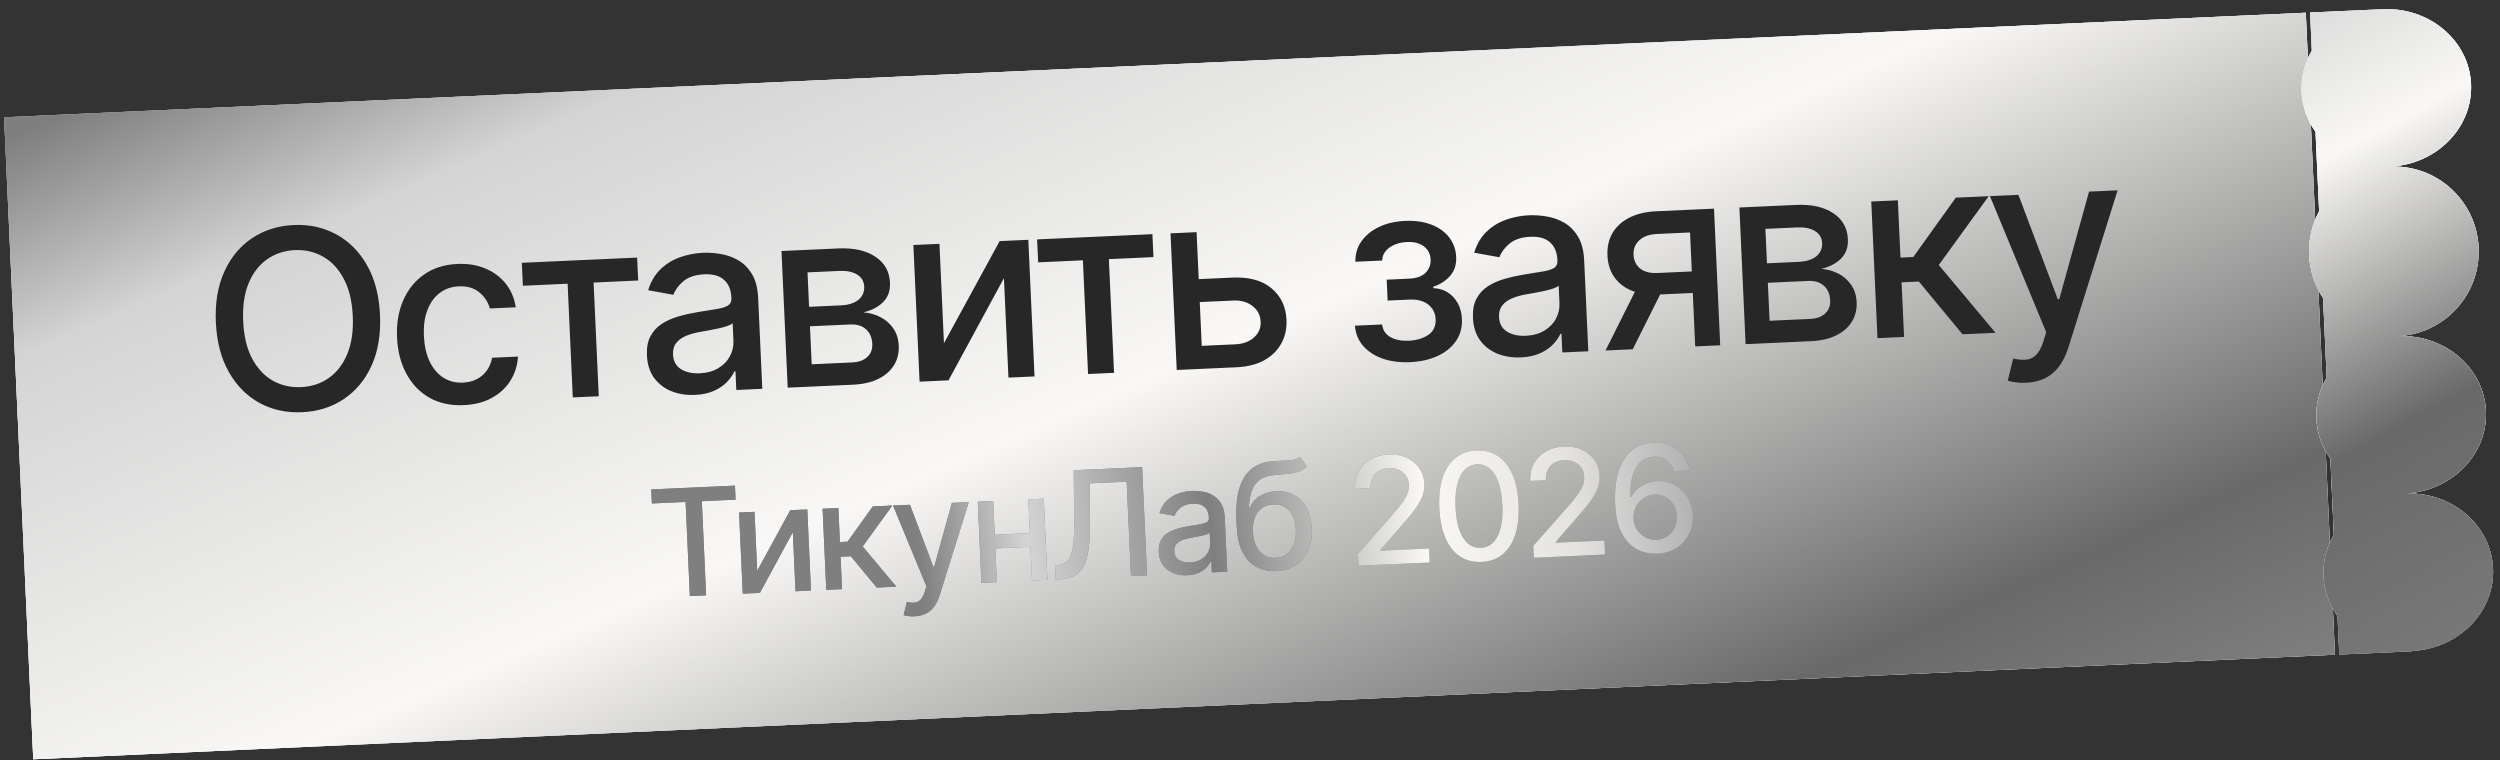
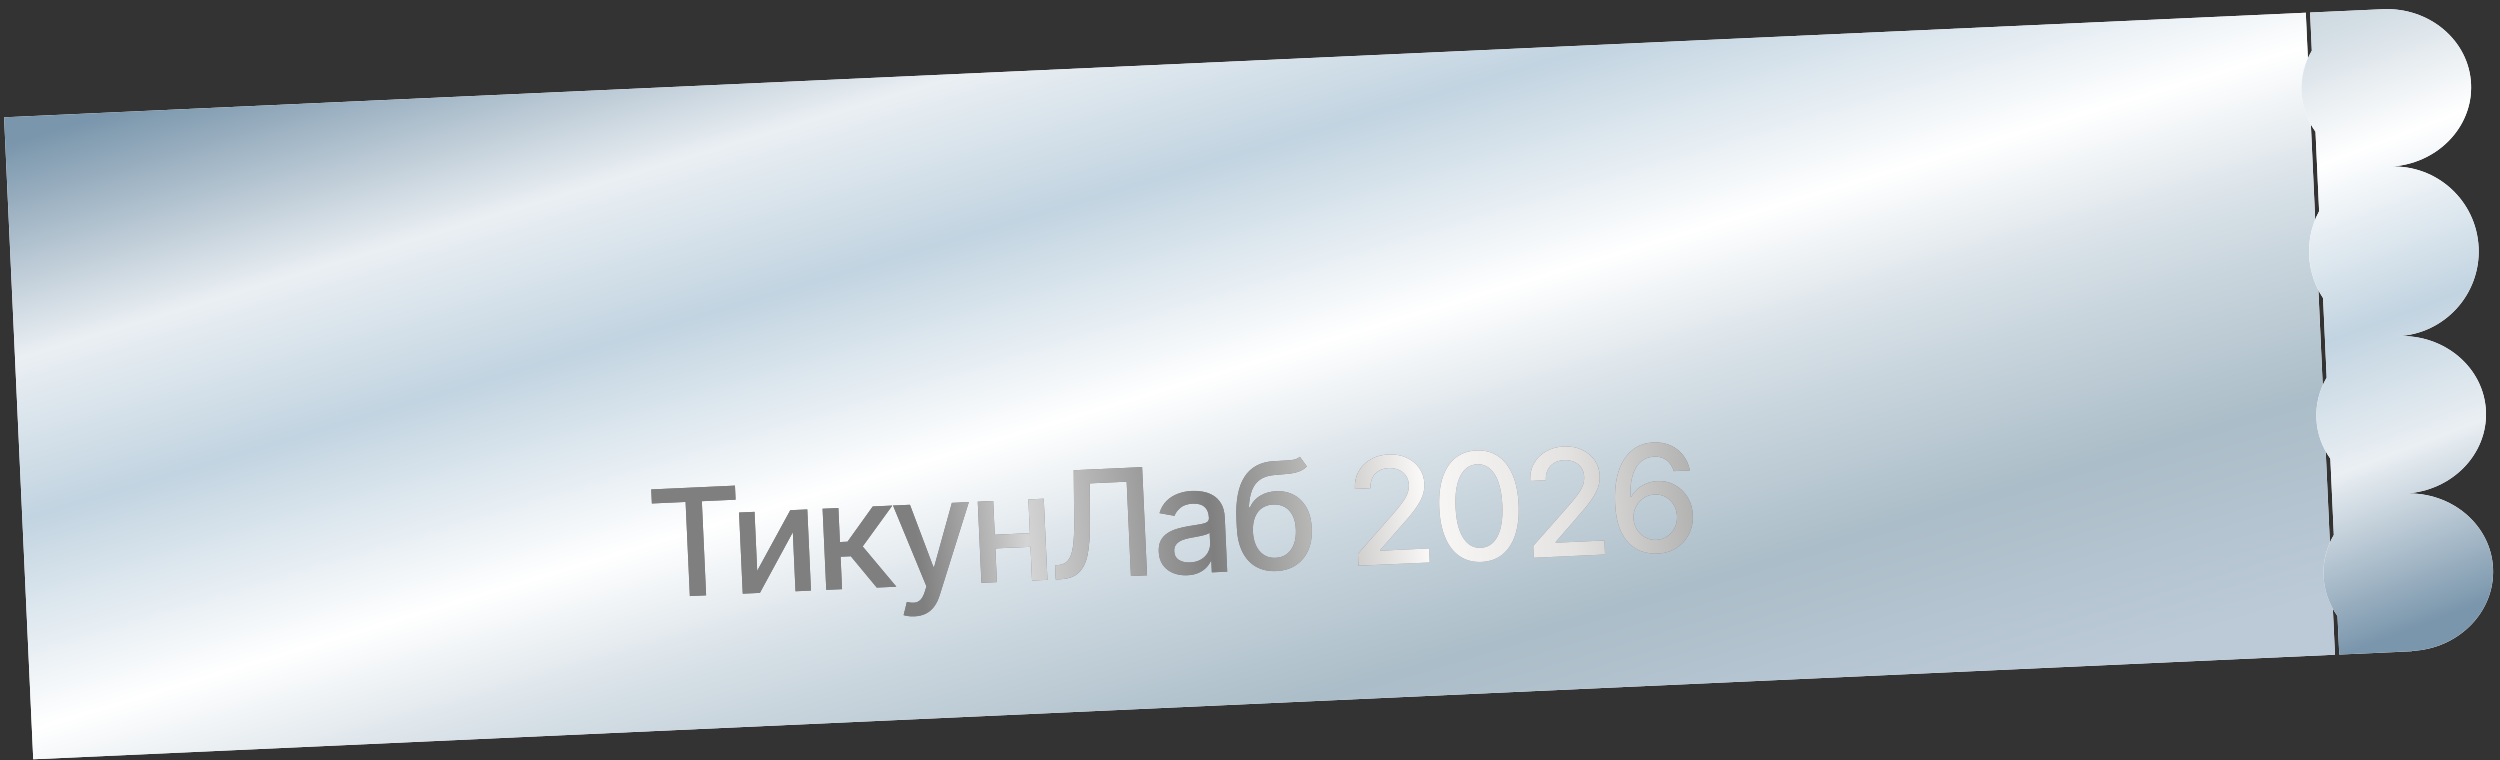
<svg xmlns="http://www.w3.org/2000/svg" width="319" height="97" viewBox="0 0 319 97" fill="none">
  <rect x="0" y="0" width="319" height="97" fill="#333333" stroke="none" />
  <rect width="294" height="82" transform="translate(0.521 14.966) rotate(-2.601)" fill="white" />
  <rect width="294" height="82" transform="translate(0.521 14.966) rotate(-2.601)" fill="url(#paint0_linear_244_3)" />
-   <rect width="294" height="82" transform="translate(0.521 14.966) rotate(-2.601)" fill="url(#paint1_linear_244_3)" />
-   <path d="M48.488 40.179C48.6 42.662 48.243 44.817 47.416 46.644C46.589 48.464 45.406 49.89 43.868 50.923C42.337 51.948 40.569 52.506 38.564 52.597C36.551 52.688 34.732 52.293 33.107 51.412C31.489 50.522 30.185 49.205 29.196 47.46C28.207 45.715 27.656 43.605 27.543 41.131C27.431 38.648 27.788 36.498 28.615 34.678C29.442 32.85 30.621 31.424 32.152 30.399C33.69 29.366 35.466 28.804 37.479 28.713C39.484 28.622 41.296 29.021 42.914 29.91C44.539 30.792 45.846 32.105 46.835 33.85C47.824 35.587 48.375 37.697 48.488 40.179ZM45.014 40.337C44.928 38.445 44.549 36.866 43.877 35.6C43.213 34.326 42.336 33.38 41.246 32.762C40.163 32.136 38.956 31.853 37.624 31.914C36.285 31.975 35.104 32.366 34.083 33.087C33.061 33.801 32.273 34.822 31.72 36.152C31.173 37.474 30.942 39.081 31.029 40.972C31.114 42.864 31.49 44.448 32.154 45.722C32.826 46.988 33.703 47.934 34.786 48.56C35.868 49.178 37.079 49.457 38.418 49.396C39.75 49.335 40.927 48.948 41.949 48.234C42.978 47.513 43.766 46.491 44.312 45.169C44.866 43.84 45.1 42.229 45.014 40.337ZM59.199 51.694C57.511 51.771 56.041 51.454 54.787 50.745C53.541 50.029 52.562 49.008 51.85 47.682C51.138 46.357 50.742 44.821 50.662 43.072C50.582 41.301 50.844 39.724 51.448 38.339C52.052 36.946 52.943 35.84 54.119 35.021C55.295 34.202 56.704 33.755 58.346 33.68C59.671 33.62 60.862 33.812 61.922 34.257C62.98 34.694 63.848 35.337 64.523 36.186C65.206 37.035 65.635 38.043 65.809 39.211L62.506 39.361C62.287 38.552 61.839 37.867 61.161 37.306C60.491 36.745 59.615 36.489 58.533 36.538C57.587 36.581 56.77 36.868 56.081 37.4C55.4 37.924 54.883 38.653 54.531 39.587C54.178 40.513 54.031 41.596 54.087 42.837C54.145 44.109 54.388 45.197 54.815 46.103C55.243 47.009 55.821 47.699 56.548 48.174C57.282 48.649 58.13 48.865 59.091 48.821C59.734 48.792 60.312 48.648 60.823 48.39C61.342 48.123 61.769 47.759 62.104 47.296C62.447 46.833 62.676 46.284 62.792 45.65L66.095 45.5C66.025 46.633 65.704 47.656 65.131 48.569C64.558 49.483 63.769 50.216 62.763 50.77C61.764 51.323 60.576 51.631 59.199 51.694ZM66.718 36.462L66.585 33.533L81.297 32.865L81.43 35.794L75.743 36.052L76.402 50.56L73.087 50.711L72.428 36.203L66.718 36.462ZM88.681 50.389C87.576 50.439 86.568 50.28 85.656 49.912C84.744 49.536 84.009 48.967 83.451 48.204C82.901 47.44 82.6 46.487 82.548 45.344C82.503 44.36 82.656 43.542 83.005 42.889C83.355 42.236 83.843 41.709 84.469 41.309C85.096 40.909 85.802 40.597 86.588 40.371C87.374 40.146 88.177 39.965 88.998 39.83C90.036 39.661 90.879 39.524 91.527 39.419C92.174 39.306 92.641 39.152 92.928 38.957C93.215 38.762 93.349 38.46 93.33 38.052L93.327 37.972C93.282 36.981 92.967 36.225 92.382 35.706C91.805 35.186 90.968 34.951 89.87 35.001C88.727 35.053 87.838 35.347 87.203 35.884C86.575 36.413 86.15 36.99 85.928 37.614L82.705 37.033C83.035 35.956 83.549 35.076 84.246 34.392C84.95 33.7 85.772 33.185 86.712 32.847C87.652 32.501 88.648 32.304 89.7 32.256C90.396 32.224 91.138 32.274 91.925 32.405C92.719 32.528 93.467 32.79 94.167 33.191C94.876 33.591 95.468 34.182 95.943 34.964C96.418 35.739 96.684 36.762 96.742 38.033L97.268 49.612L93.953 49.763L93.845 47.379L93.709 47.385C93.509 47.834 93.2 48.28 92.78 48.724C92.36 49.168 91.812 49.545 91.136 49.857C90.46 50.168 89.642 50.345 88.681 50.389ZM89.295 47.631C90.233 47.588 91.027 47.367 91.676 46.965C92.333 46.564 92.822 46.056 93.143 45.443C93.471 44.821 93.619 44.166 93.588 43.477L93.486 41.23C93.371 41.356 93.141 41.48 92.798 41.602C92.462 41.716 92.076 41.821 91.64 41.916C91.204 42.005 90.78 42.088 90.366 42.168C89.953 42.24 89.606 42.301 89.328 42.351C88.674 42.465 88.078 42.632 87.542 42.853C87.014 43.075 86.595 43.378 86.287 43.764C85.985 44.141 85.849 44.633 85.876 45.238C85.914 46.078 86.253 46.7 86.894 47.103C87.533 47.499 88.334 47.675 89.295 47.631ZM100.51 49.465L99.718 32.028L106.949 31.7C108.917 31.61 110.495 31.96 111.684 32.748C112.872 33.528 113.498 34.633 113.563 36.063C113.61 37.085 113.321 37.91 112.697 38.537C112.074 39.164 111.229 39.605 110.164 39.858C110.947 39.913 111.673 40.115 112.341 40.464C113.009 40.806 113.554 41.281 113.976 41.892C114.406 42.502 114.64 43.242 114.68 44.112C114.722 45.035 114.52 45.863 114.076 46.596C113.631 47.322 112.964 47.906 112.074 48.348C111.191 48.783 110.114 49.029 108.843 49.087L100.51 49.465ZM103.571 46.482L108.714 46.248C109.554 46.21 110.203 45.98 110.662 45.557C111.12 45.134 111.334 44.579 111.303 43.89C111.266 43.08 110.998 42.455 110.501 42.015C110.003 41.568 109.334 41.363 108.494 41.401L103.351 41.635L103.571 46.482ZM103.238 39.149L107.314 38.964C107.949 38.935 108.49 38.819 108.936 38.617C109.389 38.414 109.729 38.141 109.956 37.797C110.191 37.445 110.297 37.038 110.276 36.577C110.246 35.903 109.946 35.39 109.376 35.036C108.806 34.683 108.041 34.528 107.08 34.572L103.039 34.755L103.238 39.149ZM120.448 43.793L127.557 30.764L131.213 30.598L132.005 48.034L128.678 48.185L128.102 35.494L121.027 48.533L117.338 48.701L116.546 31.264L119.872 31.113L120.448 43.793ZM132.468 33.476L132.335 30.547L147.047 29.879L147.18 32.807L141.493 33.066L142.152 47.574L138.837 47.724L138.178 33.216L132.468 33.476ZM152.185 35.651L157.248 35.422C159.382 35.325 161.048 35.78 162.247 36.787C163.445 37.794 164.082 39.134 164.158 40.807C164.208 41.896 163.995 42.888 163.52 43.782C163.045 44.675 162.323 45.398 161.355 45.95C160.386 46.495 159.19 46.8 157.767 46.864L150.15 47.21L149.358 29.774L152.684 29.623L153.343 44.13L157.634 43.935C158.611 43.891 159.401 43.601 160.007 43.066C160.611 42.522 160.896 41.853 160.86 41.059C160.821 40.219 160.476 39.548 159.824 39.047C159.171 38.538 158.357 38.306 157.381 38.35L152.318 38.58L152.185 35.651ZM172.886 41.559L176.359 41.401C176.437 42.111 176.784 42.645 177.399 43.004C178.022 43.362 178.814 43.519 179.775 43.476C180.752 43.431 181.575 43.185 182.244 42.738C182.914 42.283 183.228 41.613 183.188 40.727C183.164 40.197 183.011 39.742 182.728 39.36C182.452 38.971 182.071 38.677 181.585 38.48C181.105 38.281 180.544 38.197 179.901 38.226L177.063 38.355L176.942 35.687L179.78 35.558C180.741 35.515 181.45 35.263 181.907 34.802C182.363 34.341 182.577 33.782 182.547 33.123C182.515 32.412 182.231 31.852 181.697 31.444C181.17 31.029 180.453 30.841 179.545 30.882C178.621 30.924 177.863 31.167 177.268 31.611C176.674 32.048 176.376 32.592 176.376 33.245L172.947 33.4C172.926 32.423 173.182 31.554 173.716 30.794C174.258 30.027 175.004 29.416 175.954 28.964C176.911 28.503 178.01 28.245 179.252 28.188C180.546 28.13 181.675 28.287 182.64 28.66C183.605 29.033 184.361 29.575 184.909 30.286C185.465 30.996 185.764 31.828 185.808 32.782C185.851 33.743 185.599 34.543 185.052 35.182C184.512 35.814 183.79 36.282 182.886 36.589L182.895 36.77C183.57 36.785 184.177 36.962 184.716 37.302C185.255 37.642 185.685 38.104 186.008 38.688C186.33 39.273 186.508 39.943 186.543 40.7C186.591 41.767 186.338 42.704 185.783 43.51C185.236 44.316 184.453 44.954 183.436 45.425C182.425 45.888 181.258 46.15 179.934 46.21C178.647 46.269 177.484 46.12 176.444 45.766C175.411 45.403 174.579 44.864 173.948 44.15C173.324 43.435 172.97 42.572 172.886 41.559ZM194.081 45.602C192.976 45.652 191.968 45.493 191.056 45.125C190.144 44.749 189.409 44.179 188.851 43.416C188.301 42.653 188 41.699 187.948 40.556C187.903 39.573 188.056 38.754 188.405 38.101C188.755 37.449 189.243 36.922 189.869 36.522C190.496 36.122 191.202 35.809 191.988 35.584C192.774 35.359 193.577 35.178 194.398 35.042C195.436 34.874 196.28 34.737 196.927 34.632C197.574 34.519 198.041 34.365 198.328 34.17C198.615 33.975 198.749 33.673 198.73 33.264L198.727 33.185C198.682 32.193 198.367 31.438 197.782 30.919C197.205 30.399 196.368 30.164 195.27 30.214C194.127 30.265 193.238 30.56 192.603 31.097C191.975 31.626 191.55 32.203 191.328 32.827L188.105 32.245C188.435 31.169 188.949 30.288 189.646 29.605C190.35 28.913 191.172 28.398 192.112 28.059C193.052 27.713 194.048 27.516 195.1 27.468C195.796 27.437 196.538 27.487 197.325 27.618C198.119 27.741 198.867 28.003 199.568 28.403C200.276 28.803 200.868 29.394 201.343 30.177C201.818 30.951 202.084 31.974 202.142 33.246L202.668 44.825L199.353 44.975L199.245 42.591L199.109 42.598C198.909 43.047 198.6 43.493 198.18 43.937C197.76 44.38 197.212 44.758 196.537 45.069C195.861 45.38 195.042 45.558 194.081 45.602ZM194.695 42.844C195.633 42.801 196.427 42.579 197.076 42.178C197.733 41.777 198.222 41.269 198.543 40.655C198.871 40.034 199.02 39.379 198.988 38.69L198.886 36.442C198.771 36.569 198.541 36.693 198.198 36.815C197.862 36.929 197.476 37.033 197.04 37.129C196.605 37.217 196.18 37.301 195.766 37.38C195.353 37.452 195.007 37.513 194.728 37.564C194.074 37.677 193.478 37.844 192.942 38.066C192.414 38.287 191.995 38.59 191.687 38.976C191.386 39.354 191.249 39.845 191.276 40.451C191.314 41.291 191.653 41.913 192.294 42.316C192.933 42.711 193.734 42.887 194.695 42.844ZM216.309 44.205L215.648 29.663L211.471 29.853C210.479 29.898 209.718 30.164 209.186 30.651C208.655 31.137 208.406 31.756 208.44 32.505C208.474 33.246 208.755 33.833 209.282 34.264C209.817 34.687 210.546 34.877 211.469 34.836L216.862 34.591L216.986 37.338L211.594 37.583C210.308 37.641 209.186 37.48 208.228 37.099C207.277 36.71 206.531 36.133 205.988 35.369C205.453 34.605 205.161 33.685 205.112 32.61C205.062 31.513 205.276 30.555 205.755 29.737C206.241 28.911 206.958 28.257 207.907 27.774C208.863 27.291 210.007 27.019 211.339 26.958L218.707 26.624L219.499 44.06L216.309 44.205ZM204.866 44.725L209.381 35.693L212.855 35.535L208.34 44.567L204.866 44.725ZM222.738 43.913L221.946 26.477L229.177 26.148C231.145 26.059 232.723 26.408 233.911 27.196C235.1 27.976 235.726 29.081 235.791 30.512C235.837 31.533 235.549 32.358 234.925 32.985C234.301 33.613 233.457 34.053 232.392 34.306C233.175 34.362 233.901 34.564 234.569 34.913C235.237 35.254 235.782 35.73 236.204 36.34C236.633 36.95 236.868 37.69 236.907 38.56C236.949 39.483 236.748 40.312 236.304 41.045C235.859 41.77 235.191 42.354 234.302 42.796C233.419 43.231 232.342 43.477 231.07 43.535L222.738 43.913ZM225.799 40.93L230.941 40.697C231.781 40.659 232.431 40.428 232.889 40.005C233.348 39.583 233.562 39.027 233.53 38.338C233.493 37.528 233.226 36.904 232.728 36.464C232.23 36.016 231.561 35.811 230.721 35.849L225.579 36.083L225.799 40.93ZM225.466 33.597L229.541 33.412C230.177 33.383 230.718 33.267 231.164 33.065C231.617 32.863 231.957 32.589 232.184 32.245C232.418 31.893 232.525 31.487 232.504 31.025C232.474 30.351 232.173 29.838 231.604 29.485C231.034 29.131 230.269 28.977 229.308 29.02L225.266 29.204L225.466 33.597ZM239.566 43.149L238.774 25.712L242.168 25.558L242.5 32.869L244.135 32.794L249.558 25.223L253.758 25.032L247.389 33.818L254.63 42.465L250.418 42.656L244.846 35.925L242.643 36.025L242.96 42.995L239.566 43.149ZM258.524 48.84C258.017 48.863 257.553 48.842 257.133 48.778C256.713 48.721 256.399 48.652 256.191 48.571L256.882 45.752C257.51 45.891 258.066 45.937 258.549 45.893C259.032 45.848 259.452 45.647 259.807 45.289C260.17 44.932 260.478 44.36 260.73 43.575L261.098 42.398L253.916 25.024L257.548 24.86L262.579 38.191L262.76 38.182L266.562 24.45L270.206 24.285L263.917 44.375C263.626 45.298 263.237 46.085 262.751 46.737C262.265 47.396 261.674 47.901 260.977 48.251C260.28 48.601 259.462 48.797 258.524 48.84Z" fill="#272727" />
  <path d="M83.179 64.243L83.098 62.45L93.781 61.965L93.862 63.758L89.555 63.953L90.101 75.965L88.025 76.059L87.48 64.048L83.179 64.243ZM96.619 72.838L100.84 65.102L103.011 65.004L103.481 75.357L101.506 75.447L101.164 67.911L96.963 75.653L94.773 75.752L94.302 65.399L96.277 65.31L96.619 72.838ZM105.431 75.268L104.961 64.915L106.977 64.824L107.174 69.164L108.144 69.12L111.364 64.624L113.858 64.511L110.077 69.728L114.376 74.862L111.875 74.975L108.566 70.979L107.259 71.038L107.447 75.177L105.431 75.268ZM116.688 78.647C116.387 78.661 116.111 78.649 115.862 78.611C115.613 78.577 115.426 78.536 115.303 78.487L115.713 76.814C116.086 76.896 116.416 76.924 116.703 76.897C116.99 76.871 117.239 76.751 117.45 76.539C117.665 76.327 117.848 75.987 117.998 75.521L118.216 74.823L113.952 64.507L116.109 64.409L119.095 72.324L119.203 72.319L121.46 64.166L123.624 64.067L119.89 75.996C119.717 76.544 119.486 77.012 119.198 77.399C118.909 77.79 118.558 78.09 118.144 78.297C117.73 78.505 117.245 78.622 116.688 78.647ZM131.971 68.004L132.05 69.75L126.442 70.005L126.363 68.259L131.971 68.004ZM126.734 63.926L127.204 74.279L125.229 74.369L124.759 64.016L126.734 63.926ZM133.184 63.633L133.654 73.986L131.686 74.076L131.216 63.723L133.184 63.633ZM134.708 73.938L134.626 72.132L135.03 72.1C135.577 72.062 136 71.856 136.299 71.482C136.601 71.108 136.806 70.518 136.914 69.711C137.026 68.905 137.076 67.833 137.065 66.496L137.006 60.002L145.735 59.605L146.362 73.409L144.306 73.502L143.759 61.464L139.048 61.678L139.072 66.959C139.08 68.44 138.989 69.689 138.796 70.707C138.603 71.719 138.233 72.495 137.686 73.033C137.143 73.571 136.348 73.864 135.301 73.911L134.708 73.938ZM151.497 73.405C150.841 73.435 150.243 73.341 149.701 73.122C149.16 72.899 148.724 72.561 148.392 72.108C148.065 71.654 147.887 71.088 147.856 70.41C147.829 69.826 147.92 69.34 148.127 68.952C148.335 68.564 148.625 68.252 148.997 68.014C149.368 67.777 149.788 67.591 150.255 67.457C150.721 67.324 151.198 67.216 151.685 67.136C152.302 67.036 152.803 66.954 153.187 66.892C153.571 66.825 153.849 66.734 154.019 66.618C154.189 66.502 154.269 66.323 154.258 66.08L154.256 66.033C154.229 65.444 154.042 64.996 153.695 64.687C153.352 64.379 152.855 64.239 152.203 64.269C151.525 64.3 150.997 64.475 150.62 64.793C150.247 65.107 149.994 65.45 149.863 65.82L147.949 65.475C148.145 64.836 148.45 64.313 148.864 63.907C149.282 63.496 149.77 63.191 150.329 62.99C150.887 62.784 151.478 62.667 152.102 62.639C152.516 62.62 152.956 62.65 153.424 62.727C153.895 62.801 154.339 62.956 154.755 63.194C155.176 63.431 155.527 63.782 155.809 64.247C156.091 64.707 156.249 65.314 156.284 66.069L156.596 72.944L154.628 73.034L154.564 71.618L154.483 71.622C154.364 71.888 154.18 72.153 153.931 72.417C153.682 72.68 153.357 72.904 152.955 73.089C152.554 73.274 152.068 73.379 151.497 73.405ZM151.862 71.768C152.419 71.743 152.89 71.611 153.276 71.373C153.666 71.134 153.956 70.833 154.147 70.469C154.341 70.1 154.43 69.711 154.411 69.302L154.35 67.967C154.282 68.042 154.146 68.116 153.942 68.188C153.742 68.256 153.513 68.318 153.255 68.375C152.996 68.427 152.744 68.477 152.498 68.524C152.252 68.567 152.047 68.603 151.882 68.633C151.493 68.7 151.14 68.8 150.821 68.931C150.508 69.062 150.259 69.243 150.076 69.472C149.897 69.696 149.816 69.988 149.832 70.347C149.855 70.846 150.056 71.215 150.436 71.454C150.816 71.689 151.291 71.794 151.862 71.768ZM165.863 58.286L166.756 59.522C166.459 59.819 166.116 60.037 165.726 60.176C165.34 60.311 164.892 60.406 164.381 60.46C163.87 60.51 163.285 60.562 162.625 60.614C161.88 60.671 161.274 60.86 160.807 61.183C160.34 61.502 159.989 61.959 159.755 62.555C159.525 63.146 159.392 63.882 159.356 64.761L159.484 64.755C159.791 64.097 160.237 63.596 160.82 63.249C161.408 62.903 162.077 62.713 162.827 62.679C163.663 62.641 164.415 62.798 165.084 63.15C165.753 63.502 166.291 64.039 166.697 64.759C167.108 65.474 167.337 66.362 167.385 67.422C167.434 68.496 167.279 69.433 166.919 70.233C166.563 71.033 166.038 71.662 165.343 72.121C164.652 72.576 163.824 72.825 162.858 72.869C161.892 72.913 161.039 72.733 160.3 72.33C159.566 71.922 158.981 71.296 158.547 70.451C158.117 69.606 157.873 68.55 157.815 67.283L157.769 66.258C157.661 63.89 158.003 62.09 158.793 60.856C159.584 59.622 160.818 58.952 162.498 58.844C163.041 58.806 163.526 58.781 163.953 58.771C164.38 58.756 164.752 58.719 165.069 58.659C165.391 58.595 165.655 58.471 165.863 58.286ZM162.788 71.177C163.349 71.152 163.826 70.988 164.217 70.687C164.613 70.38 164.909 69.96 165.106 69.424C165.302 68.888 165.384 68.263 165.351 67.549C165.32 66.847 165.183 66.257 164.94 65.777C164.698 65.297 164.366 64.939 163.946 64.701C163.525 64.459 163.029 64.351 162.459 64.377C162.036 64.396 161.662 64.488 161.336 64.651C161.01 64.81 160.735 65.036 160.509 65.33C160.289 65.624 160.122 65.978 160.011 66.393C159.903 66.803 159.857 67.271 159.872 67.797C159.92 68.867 160.204 69.707 160.722 70.319C161.245 70.93 161.934 71.216 162.788 71.177ZM173.343 72.184L173.274 70.674L177.725 65.622C178.2 65.074 178.59 64.594 178.896 64.184C179.206 63.77 179.433 63.379 179.579 63.012C179.724 62.645 179.788 62.259 179.769 61.855C179.749 61.397 179.623 61.006 179.392 60.684C179.161 60.356 178.855 60.111 178.474 59.948C178.092 59.781 177.668 59.708 177.201 59.729C176.707 59.752 176.28 59.873 175.92 60.091C175.561 60.31 175.291 60.609 175.11 60.986C174.929 61.364 174.85 61.799 174.872 62.294L172.884 62.384C172.846 61.544 173.006 60.8 173.363 60.154C173.721 59.507 174.229 58.995 174.888 58.619C175.546 58.238 176.304 58.028 177.162 57.989C178.03 57.949 178.801 58.087 179.478 58.403C180.158 58.715 180.698 59.158 181.098 59.735C181.498 60.306 181.715 60.963 181.748 61.704C181.772 62.217 181.698 62.722 181.527 63.221C181.36 63.719 181.055 64.28 180.61 64.903C180.166 65.522 179.543 66.278 178.741 67.17L176.128 70.166L176.133 70.267L182.347 69.985L182.428 71.771L173.343 72.184ZM189.04 71.7C187.975 71.744 187.052 71.505 186.272 70.982C185.492 70.459 184.877 69.674 184.429 68.627C183.981 67.58 183.723 66.307 183.654 64.806C183.586 63.309 183.728 62.022 184.08 60.943C184.436 59.864 184.979 59.029 185.709 58.438C186.443 57.846 187.338 57.526 188.394 57.478C189.45 57.43 190.368 57.67 191.148 58.197C191.929 58.72 192.543 59.503 192.991 60.545C193.443 61.583 193.703 62.85 193.771 64.346C193.84 65.852 193.698 67.146 193.347 68.229C192.995 69.308 192.454 70.145 191.725 70.741C190.995 71.332 190.1 71.652 189.04 71.7ZM188.958 69.901C189.893 69.858 190.602 69.369 191.087 68.433C191.575 67.497 191.781 66.166 191.702 64.44C191.65 63.294 191.485 62.331 191.206 61.552C190.932 60.767 190.561 60.181 190.093 59.792C189.629 59.399 189.09 59.216 188.474 59.244C187.544 59.287 186.835 59.778 186.346 60.719C185.857 61.66 185.65 62.99 185.724 64.712C185.776 65.862 185.939 66.829 186.213 67.614C186.492 68.394 186.863 68.978 187.326 69.367C187.79 69.751 188.334 69.929 188.958 69.901ZM195.716 71.167L195.648 69.657L200.099 64.606C200.574 64.058 200.964 63.578 201.27 63.168C201.58 62.753 201.807 62.362 201.953 61.996C202.098 61.629 202.162 61.243 202.143 60.839C202.122 60.38 201.997 59.99 201.766 59.667C201.535 59.34 201.229 59.095 200.848 58.932C200.466 58.765 200.042 58.692 199.575 58.713C199.08 58.736 198.654 58.856 198.294 59.075C197.935 59.294 197.665 59.592 197.484 59.97C197.303 60.347 197.224 60.783 197.246 61.277L195.258 61.368C195.22 60.527 195.38 59.784 195.737 59.137C196.095 58.491 196.603 57.979 197.262 57.602C197.92 57.221 198.678 57.011 199.536 56.972C200.403 56.933 201.175 57.071 201.851 57.387C202.532 57.699 203.072 58.142 203.472 58.718C203.872 59.29 204.088 59.947 204.122 60.688C204.145 61.2 204.072 61.706 203.901 62.204C203.734 62.703 203.429 63.264 202.984 63.887C202.54 64.506 201.916 65.262 201.115 66.154L198.502 69.15L198.507 69.251L204.721 68.969L204.802 70.755L195.716 71.167ZM211.425 70.643C210.809 70.662 210.198 70.577 209.59 70.389C208.987 70.2 208.432 69.865 207.924 69.384C207.415 68.902 206.996 68.244 206.665 67.408C206.339 66.572 206.147 65.518 206.09 64.246C206.035 63.042 206.105 61.967 206.301 61.021C206.501 60.076 206.814 59.271 207.238 58.608C207.663 57.941 208.189 57.423 208.816 57.057C209.443 56.691 210.157 56.49 210.957 56.454C211.779 56.416 212.516 56.545 213.169 56.839C213.822 57.134 214.359 57.557 214.78 58.11C215.206 58.663 215.49 59.3 215.63 60.024L213.575 60.117C213.409 59.548 213.112 59.091 212.682 58.746C212.252 58.401 211.704 58.243 211.039 58.273C210.028 58.319 209.26 58.795 208.733 59.702C208.212 60.608 207.984 61.846 208.051 63.414L208.152 63.409C208.372 63.008 208.649 62.662 208.983 62.372C209.321 62.078 209.702 61.846 210.127 61.678C210.556 61.506 211.01 61.409 211.491 61.387C212.291 61.35 213.023 61.513 213.688 61.875C214.357 62.231 214.901 62.743 215.318 63.408C215.736 64.073 215.964 64.847 216.004 65.727C216.044 66.608 215.881 67.415 215.513 68.147C215.15 68.88 214.619 69.471 213.919 69.922C213.219 70.368 212.387 70.608 211.425 70.643ZM211.339 68.891C211.869 68.867 212.337 68.715 212.744 68.435C213.15 68.156 213.464 67.79 213.687 67.339C213.909 66.887 214.008 66.39 213.983 65.846C213.959 65.316 213.818 64.838 213.56 64.413C213.307 63.988 212.968 63.657 212.543 63.419C212.122 63.182 211.649 63.075 211.123 63.099C210.723 63.117 210.356 63.21 210.022 63.379C209.691 63.547 209.405 63.771 209.161 64.052C208.917 64.334 208.729 64.653 208.596 65.01C208.468 65.363 208.413 65.732 208.43 66.119C208.454 66.635 208.595 67.109 208.853 67.538C209.116 67.967 209.462 68.307 209.892 68.558C210.327 68.804 210.809 68.915 211.339 68.891Z" fill="#7D7D7D" />
  <path d="M83.179 64.243L83.098 62.45L93.781 61.965L93.862 63.758L89.555 63.953L90.101 75.965L88.025 76.059L87.48 64.048L83.179 64.243ZM96.619 72.838L100.84 65.102L103.011 65.004L103.481 75.357L101.506 75.447L101.164 67.911L96.963 75.653L94.773 75.752L94.302 65.399L96.277 65.31L96.619 72.838ZM105.431 75.268L104.961 64.915L106.977 64.824L107.174 69.164L108.144 69.12L111.364 64.624L113.858 64.511L110.077 69.728L114.376 74.862L111.875 74.975L108.566 70.979L107.259 71.038L107.447 75.177L105.431 75.268ZM116.688 78.647C116.387 78.661 116.111 78.649 115.862 78.611C115.613 78.577 115.426 78.536 115.303 78.487L115.713 76.814C116.086 76.896 116.416 76.924 116.703 76.897C116.99 76.871 117.239 76.751 117.45 76.539C117.665 76.327 117.848 75.987 117.998 75.521L118.216 74.823L113.952 64.507L116.109 64.409L119.095 72.324L119.203 72.319L121.46 64.166L123.624 64.067L119.89 75.996C119.717 76.544 119.486 77.012 119.198 77.399C118.909 77.79 118.558 78.09 118.144 78.297C117.73 78.505 117.245 78.622 116.688 78.647ZM131.971 68.004L132.05 69.75L126.442 70.005L126.363 68.259L131.971 68.004ZM126.734 63.926L127.204 74.279L125.229 74.369L124.759 64.016L126.734 63.926ZM133.184 63.633L133.654 73.986L131.686 74.076L131.216 63.723L133.184 63.633ZM134.708 73.938L134.626 72.132L135.03 72.1C135.577 72.062 136 71.856 136.299 71.482C136.601 71.108 136.806 70.518 136.914 69.711C137.026 68.905 137.076 67.833 137.065 66.496L137.006 60.002L145.735 59.605L146.362 73.409L144.306 73.502L143.759 61.464L139.048 61.678L139.072 66.959C139.08 68.44 138.989 69.689 138.796 70.707C138.603 71.719 138.233 72.495 137.686 73.033C137.143 73.571 136.348 73.864 135.301 73.911L134.708 73.938ZM151.497 73.405C150.841 73.435 150.243 73.341 149.701 73.122C149.16 72.899 148.724 72.561 148.392 72.108C148.065 71.654 147.887 71.088 147.856 70.41C147.829 69.826 147.92 69.34 148.127 68.952C148.335 68.564 148.625 68.252 148.997 68.014C149.368 67.777 149.788 67.591 150.255 67.457C150.721 67.324 151.198 67.216 151.685 67.136C152.302 67.036 152.803 66.954 153.187 66.892C153.571 66.825 153.849 66.734 154.019 66.618C154.189 66.502 154.269 66.323 154.258 66.08L154.256 66.033C154.229 65.444 154.042 64.996 153.695 64.687C153.352 64.379 152.855 64.239 152.203 64.269C151.525 64.3 150.997 64.475 150.62 64.793C150.247 65.107 149.994 65.45 149.863 65.82L147.949 65.475C148.145 64.836 148.45 64.313 148.864 63.907C149.282 63.496 149.77 63.191 150.329 62.99C150.887 62.784 151.478 62.667 152.102 62.639C152.516 62.62 152.956 62.65 153.424 62.727C153.895 62.801 154.339 62.956 154.755 63.194C155.176 63.431 155.527 63.782 155.809 64.247C156.091 64.707 156.249 65.314 156.284 66.069L156.596 72.944L154.628 73.034L154.564 71.618L154.483 71.622C154.364 71.888 154.18 72.153 153.931 72.417C153.682 72.68 153.357 72.904 152.955 73.089C152.554 73.274 152.068 73.379 151.497 73.405ZM151.862 71.768C152.419 71.743 152.89 71.611 153.276 71.373C153.666 71.134 153.956 70.833 154.147 70.469C154.341 70.1 154.43 69.711 154.411 69.302L154.35 67.967C154.282 68.042 154.146 68.116 153.942 68.188C153.742 68.256 153.513 68.318 153.255 68.375C152.996 68.427 152.744 68.477 152.498 68.524C152.252 68.567 152.047 68.603 151.882 68.633C151.493 68.7 151.14 68.8 150.821 68.931C150.508 69.062 150.259 69.243 150.076 69.472C149.897 69.696 149.816 69.988 149.832 70.347C149.855 70.846 150.056 71.215 150.436 71.454C150.816 71.689 151.291 71.794 151.862 71.768ZM165.863 58.286L166.756 59.522C166.459 59.819 166.116 60.037 165.726 60.176C165.34 60.311 164.892 60.406 164.381 60.46C163.87 60.51 163.285 60.562 162.625 60.614C161.88 60.671 161.274 60.86 160.807 61.183C160.34 61.502 159.989 61.959 159.755 62.555C159.525 63.146 159.392 63.882 159.356 64.761L159.484 64.755C159.791 64.097 160.237 63.596 160.82 63.249C161.408 62.903 162.077 62.713 162.827 62.679C163.663 62.641 164.415 62.798 165.084 63.15C165.753 63.502 166.291 64.039 166.697 64.759C167.108 65.474 167.337 66.362 167.385 67.422C167.434 68.496 167.279 69.433 166.919 70.233C166.563 71.033 166.038 71.662 165.343 72.121C164.652 72.576 163.824 72.825 162.858 72.869C161.892 72.913 161.039 72.733 160.3 72.33C159.566 71.922 158.981 71.296 158.547 70.451C158.117 69.606 157.873 68.55 157.815 67.283L157.769 66.258C157.661 63.89 158.003 62.09 158.793 60.856C159.584 59.622 160.818 58.952 162.498 58.844C163.041 58.806 163.526 58.781 163.953 58.771C164.38 58.756 164.752 58.719 165.069 58.659C165.391 58.595 165.655 58.471 165.863 58.286ZM162.788 71.177C163.349 71.152 163.826 70.988 164.217 70.687C164.613 70.38 164.909 69.96 165.106 69.424C165.302 68.888 165.384 68.263 165.351 67.549C165.32 66.847 165.183 66.257 164.94 65.777C164.698 65.297 164.366 64.939 163.946 64.701C163.525 64.459 163.029 64.351 162.459 64.377C162.036 64.396 161.662 64.488 161.336 64.651C161.01 64.81 160.735 65.036 160.509 65.33C160.289 65.624 160.122 65.978 160.011 66.393C159.903 66.803 159.857 67.271 159.872 67.797C159.92 68.867 160.204 69.707 160.722 70.319C161.245 70.93 161.934 71.216 162.788 71.177ZM173.343 72.184L173.274 70.674L177.725 65.622C178.2 65.074 178.59 64.594 178.896 64.184C179.206 63.77 179.433 63.379 179.579 63.012C179.724 62.645 179.788 62.259 179.769 61.855C179.749 61.397 179.623 61.006 179.392 60.684C179.161 60.356 178.855 60.111 178.474 59.948C178.092 59.781 177.668 59.708 177.201 59.729C176.707 59.752 176.28 59.873 175.92 60.091C175.561 60.31 175.291 60.609 175.11 60.986C174.929 61.364 174.85 61.799 174.872 62.294L172.884 62.384C172.846 61.544 173.006 60.8 173.363 60.154C173.721 59.507 174.229 58.995 174.888 58.619C175.546 58.238 176.304 58.028 177.162 57.989C178.03 57.949 178.801 58.087 179.478 58.403C180.158 58.715 180.698 59.158 181.098 59.735C181.498 60.306 181.715 60.963 181.748 61.704C181.772 62.217 181.698 62.722 181.527 63.221C181.36 63.719 181.055 64.28 180.61 64.903C180.166 65.522 179.543 66.278 178.741 67.17L176.128 70.166L176.133 70.267L182.347 69.985L182.428 71.771L173.343 72.184ZM189.04 71.7C187.975 71.744 187.052 71.505 186.272 70.982C185.492 70.459 184.877 69.674 184.429 68.627C183.981 67.58 183.723 66.307 183.654 64.806C183.586 63.309 183.728 62.022 184.08 60.943C184.436 59.864 184.979 59.029 185.709 58.438C186.443 57.846 187.338 57.526 188.394 57.478C189.45 57.43 190.368 57.67 191.148 58.197C191.929 58.72 192.543 59.503 192.991 60.545C193.443 61.583 193.703 62.85 193.771 64.346C193.84 65.852 193.698 67.146 193.347 68.229C192.995 69.308 192.454 70.145 191.725 70.741C190.995 71.332 190.1 71.652 189.04 71.7ZM188.958 69.901C189.893 69.858 190.602 69.369 191.087 68.433C191.575 67.497 191.781 66.166 191.702 64.44C191.65 63.294 191.485 62.331 191.206 61.552C190.932 60.767 190.561 60.181 190.093 59.792C189.629 59.399 189.09 59.216 188.474 59.244C187.544 59.287 186.835 59.778 186.346 60.719C185.857 61.66 185.65 62.99 185.724 64.712C185.776 65.862 185.939 66.829 186.213 67.614C186.492 68.394 186.863 68.978 187.326 69.367C187.79 69.751 188.334 69.929 188.958 69.901ZM195.716 71.167L195.648 69.657L200.099 64.606C200.574 64.058 200.964 63.578 201.27 63.168C201.58 62.753 201.807 62.362 201.953 61.996C202.098 61.629 202.162 61.243 202.143 60.839C202.122 60.38 201.997 59.99 201.766 59.667C201.535 59.34 201.229 59.095 200.848 58.932C200.466 58.765 200.042 58.692 199.575 58.713C199.08 58.736 198.654 58.856 198.294 59.075C197.935 59.294 197.665 59.592 197.484 59.97C197.303 60.347 197.224 60.783 197.246 61.277L195.258 61.368C195.22 60.527 195.38 59.784 195.737 59.137C196.095 58.491 196.603 57.979 197.262 57.602C197.92 57.221 198.678 57.011 199.536 56.972C200.403 56.933 201.175 57.071 201.851 57.387C202.532 57.699 203.072 58.142 203.472 58.718C203.872 59.29 204.088 59.947 204.122 60.688C204.145 61.2 204.072 61.706 203.901 62.204C203.734 62.703 203.429 63.264 202.984 63.887C202.54 64.506 201.916 65.262 201.115 66.154L198.502 69.15L198.507 69.251L204.721 68.969L204.802 70.755L195.716 71.167ZM211.425 70.643C210.809 70.662 210.198 70.577 209.59 70.389C208.987 70.2 208.432 69.865 207.924 69.384C207.415 68.902 206.996 68.244 206.665 67.408C206.339 66.572 206.147 65.518 206.09 64.246C206.035 63.042 206.105 61.967 206.301 61.021C206.501 60.076 206.814 59.271 207.238 58.608C207.663 57.941 208.189 57.423 208.816 57.057C209.443 56.691 210.157 56.49 210.957 56.454C211.779 56.416 212.516 56.545 213.169 56.839C213.822 57.134 214.359 57.557 214.78 58.11C215.206 58.663 215.49 59.3 215.63 60.024L213.575 60.117C213.409 59.548 213.112 59.091 212.682 58.746C212.252 58.401 211.704 58.243 211.039 58.273C210.028 58.319 209.26 58.795 208.733 59.702C208.212 60.608 207.984 61.846 208.051 63.414L208.152 63.409C208.372 63.008 208.649 62.662 208.983 62.372C209.321 62.078 209.702 61.846 210.127 61.678C210.556 61.506 211.01 61.409 211.491 61.387C212.291 61.35 213.023 61.513 213.688 61.875C214.357 62.231 214.901 62.743 215.318 63.408C215.736 64.073 215.964 64.847 216.004 65.727C216.044 66.608 215.881 67.415 215.513 68.147C215.15 68.88 214.619 69.471 213.919 69.922C213.219 70.368 212.387 70.608 211.425 70.643ZM211.339 68.891C211.869 68.867 212.337 68.715 212.744 68.435C213.15 68.156 213.464 67.79 213.687 67.339C213.909 66.887 214.008 66.39 213.983 65.846C213.959 65.316 213.818 64.838 213.56 64.413C213.307 63.988 212.968 63.657 212.543 63.419C212.122 63.182 211.649 63.075 211.123 63.099C210.723 63.117 210.356 63.21 210.022 63.379C209.691 63.547 209.405 63.771 209.161 64.052C208.917 64.334 208.729 64.653 208.596 65.01C208.468 65.363 208.413 65.732 208.43 66.119C208.454 66.635 208.595 67.109 208.853 67.538C209.116 67.967 209.462 68.307 209.892 68.558C210.327 68.804 210.809 68.915 211.339 68.891Z" fill="url(#paint2_linear_244_3)" />
  <path d="M304.036 1.175C310.009 0.904 315.055 5.18 315.307 10.726C315.559 16.271 310.922 20.986 304.951 21.259L304.951 21.261C304.956 21.26 304.962 21.26 304.968 21.26C310.94 20.989 316.001 25.611 316.273 31.584C316.544 37.556 311.923 42.618 305.95 42.89C305.945 42.89 305.939 42.889 305.933 42.89L305.933 42.892C311.906 42.621 316.952 46.897 317.204 52.443C317.455 57.969 312.851 62.669 306.909 62.971C312.852 62.735 317.862 66.999 318.113 72.525C318.365 78.07 313.729 82.784 307.758 83.057L307.76 83.101L298.49 83.522L298.267 78.617C297.216 77.149 296.569 75.403 296.483 73.507C296.397 71.612 296.882 69.813 297.797 68.256L297.355 58.53C296.305 57.063 295.66 55.319 295.574 53.425C295.488 51.532 295.972 49.735 296.885 48.179L296.424 38.04C295.381 36.463 294.736 34.593 294.644 32.566C294.552 30.54 295.024 28.619 295.921 26.953L295.46 16.816C294.41 15.348 293.763 13.603 293.677 11.709C293.591 9.814 294.076 8.016 294.99 6.459L294.769 1.598L303.95 1.181C303.979 1.179 304.007 1.176 304.036 1.175Z" fill="white" />
  <path d="M304.036 1.175C310.009 0.904 315.055 5.18 315.307 10.726C315.559 16.271 310.922 20.986 304.951 21.259L304.951 21.261C304.956 21.26 304.962 21.26 304.968 21.26C310.94 20.989 316.001 25.611 316.273 31.584C316.544 37.556 311.923 42.618 305.95 42.89C305.945 42.89 305.939 42.889 305.933 42.89L305.933 42.892C311.906 42.621 316.952 46.897 317.204 52.443C317.455 57.969 312.851 62.669 306.909 62.971C312.852 62.735 317.862 66.999 318.113 72.525C318.365 78.07 313.729 82.784 307.758 83.057L307.76 83.101L298.49 83.522L298.267 78.617C297.216 77.149 296.569 75.403 296.483 73.507C296.397 71.612 296.882 69.813 297.797 68.256L297.355 58.53C296.305 57.063 295.66 55.319 295.574 53.425C295.488 51.532 295.972 49.735 296.885 48.179L296.424 38.04C295.381 36.463 294.736 34.593 294.644 32.566C294.552 30.54 295.024 28.619 295.921 26.953L295.46 16.816C294.41 15.348 293.763 13.603 293.677 11.709C293.591 9.814 294.076 8.016 294.99 6.459L294.769 1.598L303.95 1.181C303.979 1.179 304.007 1.176 304.036 1.175Z" fill="url(#paint3_linear_244_3)" />
-   <path d="M304.036 1.175C310.009 0.904 315.055 5.18 315.307 10.726C315.559 16.271 310.922 20.986 304.951 21.259L304.951 21.261C304.956 21.26 304.962 21.26 304.968 21.26C310.94 20.989 316.001 25.611 316.273 31.584C316.544 37.556 311.923 42.618 305.95 42.89C305.945 42.89 305.939 42.889 305.933 42.89L305.933 42.892C311.906 42.621 316.952 46.897 317.204 52.443C317.455 57.969 312.851 62.669 306.909 62.971C312.852 62.735 317.862 66.999 318.113 72.525C318.365 78.07 313.729 82.784 307.758 83.057L307.76 83.101L298.49 83.522L298.267 78.617C297.216 77.149 296.569 75.403 296.483 73.507C296.397 71.612 296.882 69.813 297.797 68.256L297.355 58.53C296.305 57.063 295.66 55.319 295.574 53.425C295.488 51.532 295.972 49.735 296.885 48.179L296.424 38.04C295.381 36.463 294.736 34.593 294.644 32.566C294.552 30.54 295.024 28.619 295.921 26.953L295.46 16.816C294.41 15.348 293.763 13.603 293.677 11.709C293.591 9.814 294.076 8.016 294.99 6.459L294.769 1.598L303.95 1.181C303.979 1.179 304.007 1.176 304.036 1.175Z" fill="url(#paint4_linear_244_3)" />
  <defs>
    <linearGradient id="paint0_linear_244_3" x1="7.35" y1="1.708" x2="43.273" y2="144.491" gradientUnits="userSpaceOnUse">
      <stop stop-color="#7A96AC" />
      <stop offset="0.18" stop-color="#EAEFF3" />
      <stop offset="0.315" stop-color="#C2D4E1" />
      <stop offset="0.492" stop-color="white" />
      <stop offset="0.615" stop-color="#D4DEE5" />
      <stop offset="0.785" stop-color="#ABBDC8" />
      <stop offset="0.955" stop-color="#BCCAD7" />
    </linearGradient>
    <linearGradient id="paint1_linear_244_3" x1="1.066" y1="-12.931" x2="102.061" y2="251.718" gradientUnits="userSpaceOnUse">
      <stop offset="0.051" stop-color="#7F7F7F" />
      <stop offset="0.143" stop-color="#D4D4D4" />
      <stop offset="0.355" stop-color="#F9F8F6" />
      <stop offset="0.596" stop-color="#696969" />
      <stop offset="0.845" stop-color="#A8A8A6" />
    </linearGradient>
    <linearGradient id="paint2_linear_244_3" x1="78" y1="67" x2="417" y2="31" gradientUnits="userSpaceOnUse">
      <stop offset="0.113" stop-color="#7F7F7F" />
      <stop offset="0.154" stop-color="#D4D4D4" />
      <stop offset="0.223" stop-color="#7F7F7F" />
      <stop offset="0.303" stop-color="#F9F8F6" />
      <stop offset="0.358" stop-color="#E4E3E2" />
      <stop offset="0.472" stop-color="#696969" />
      <stop offset="0.591" stop-color="#A8A8A6" />
    </linearGradient>
    <linearGradient id="paint3_linear_244_3" x1="194.5" y1="123" x2="151.786" y2="9.778" gradientUnits="userSpaceOnUse">
      <stop stop-color="#7A96AC" />
      <stop offset="0.18" stop-color="#EAEFF3" />
      <stop offset="0.315" stop-color="#C2D4E1" />
      <stop offset="0.492" stop-color="white" />
      <stop offset="0.615" stop-color="#D4DEE5" />
      <stop offset="0.785" stop-color="#ABBDC8" />
      <stop offset="0.955" stop-color="#BCCAD7" />
    </linearGradient>
    <linearGradient id="paint4_linear_244_3" x1="419.5" y1="-109.5" x2="518.549" y2="74.316" gradientUnits="userSpaceOnUse">
      <stop offset="0.065" stop-color="#7F7F7F" />
      <stop offset="0.158" stop-color="#D4D4D4" />
      <stop offset="0.268" stop-color="#F9F8F6" />
      <stop offset="0.434" stop-color="#696969" />
      <stop offset="1" stop-color="#A8A8A6" />
    </linearGradient>
  </defs>
</svg>